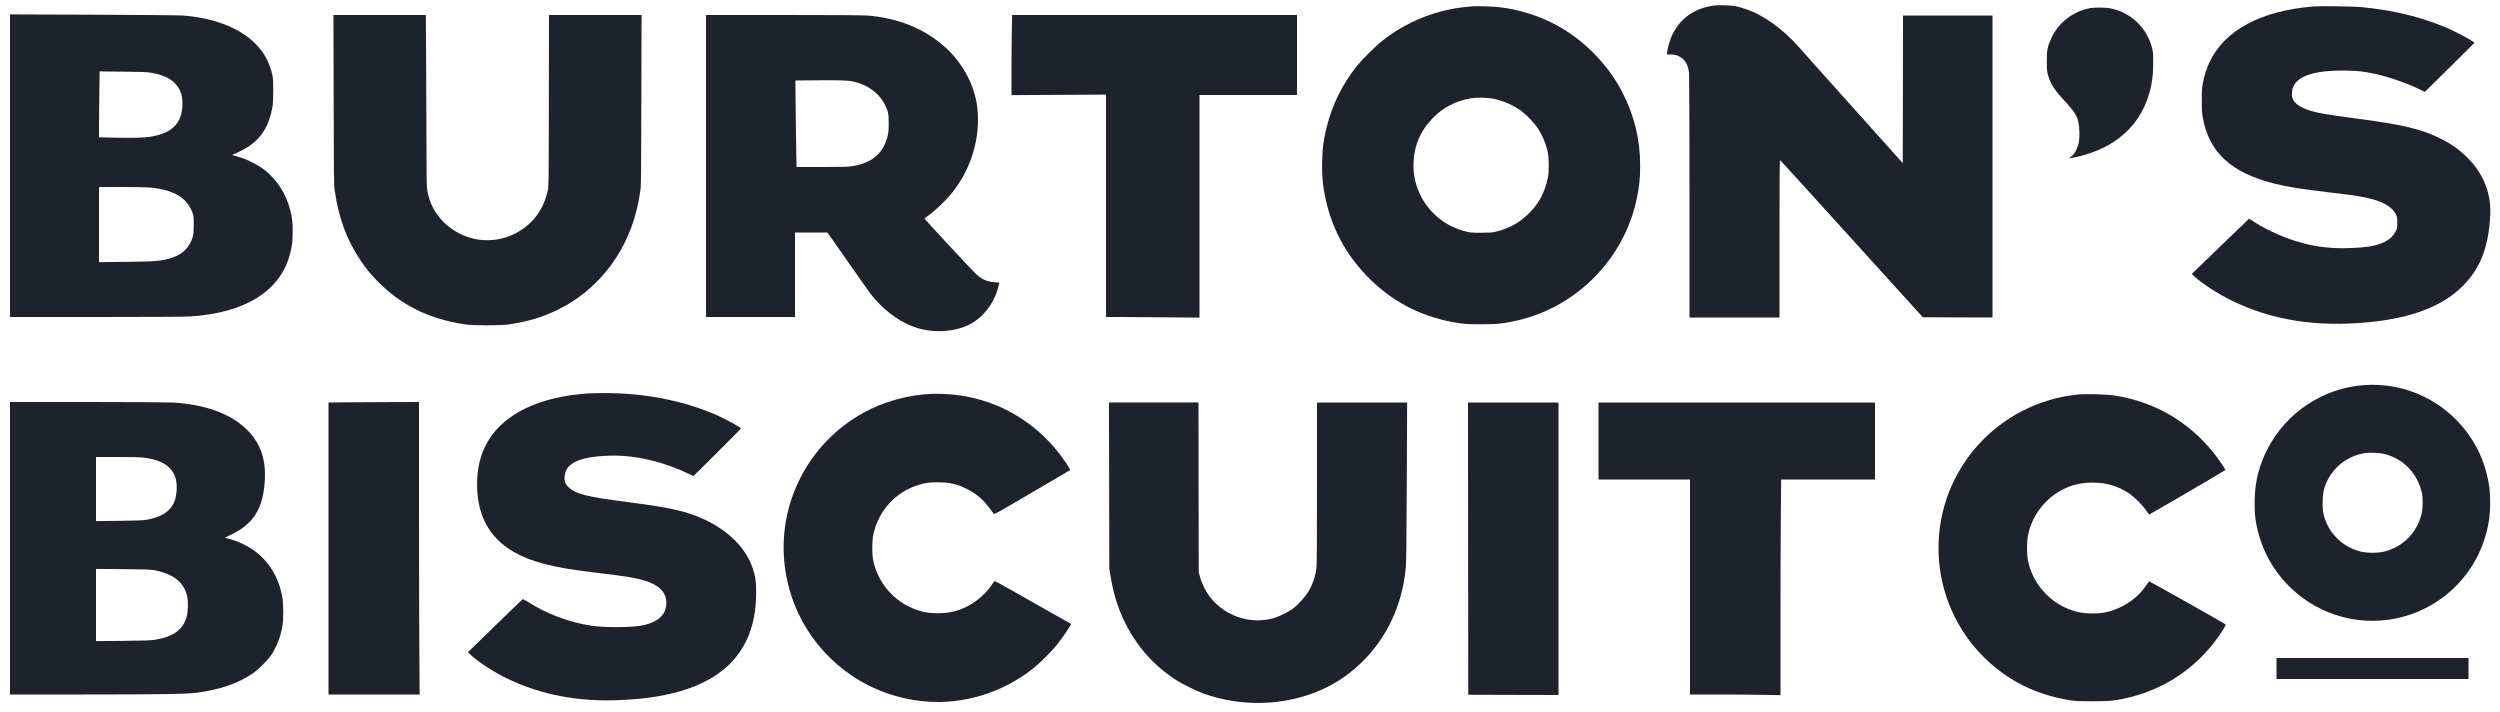
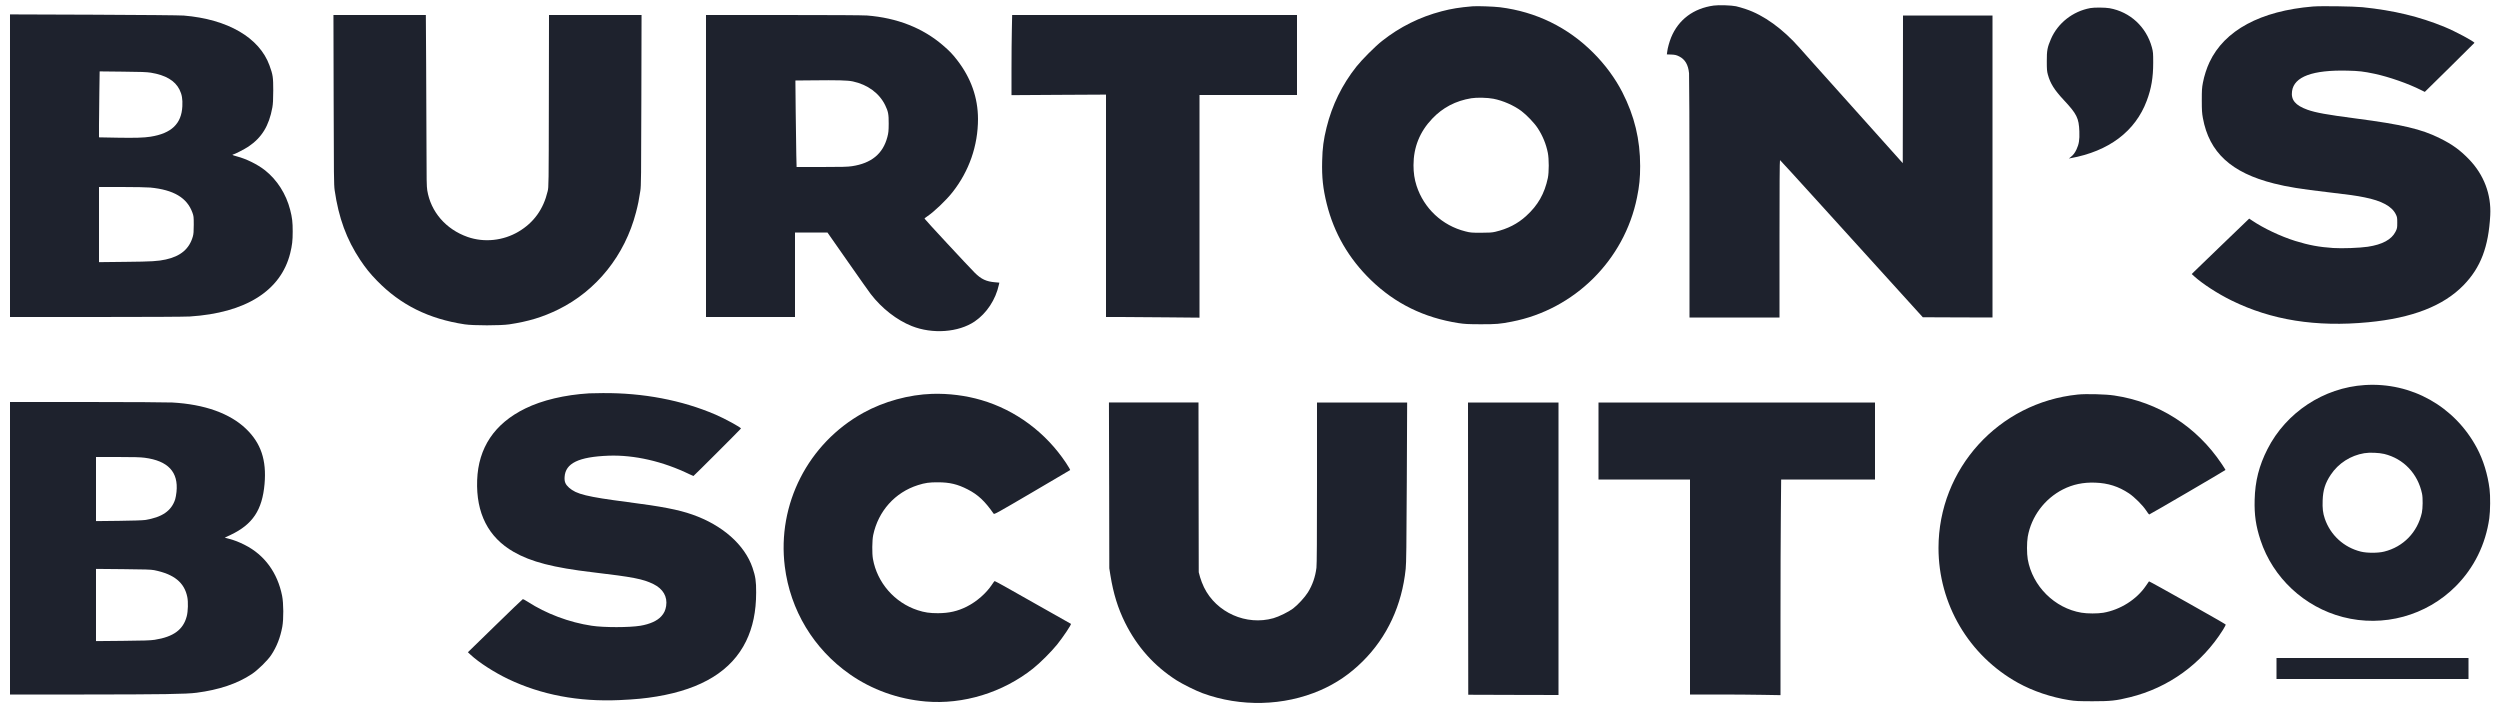
<svg xmlns="http://www.w3.org/2000/svg" version="1.0" viewBox="0 0 5000 1424" preserveAspectRatio="xMidYMid meet">
  <g transform="translate(0,1424) scale(0.1,-0.1)" fill="#1e222d" stroke="none">
    <path d="M34276 14129 c-407 -56 -707 -281 -854 -639 -35 -87 -70 -212 -78 -286 l-7 -52 89 -3 c77 -4 99 -9 157 -37 118 -59 181 -165 198 -337 4 -49 9 -1169 9 -2487 l0 -2398 900 0 900 0 0 1576 c0 1023 3 1574 10 1572 5 -2 328 -354 716 -783 759 -837 1112 -1227 1741 -1920 l399 -440 697 -3 697 -2 0 3020 0 3020 -895 0 -895 0 -2 -1477 -3 -1476 -805 899 c-443 494 -884 987 -980 1094 -97 107 -221 247 -276 310 -336 382 -720 660 -1081 779 -65 22 -152 47 -193 56 -90 19 -347 28 -444 14z" />
    <path d="M29450 14114 c-261 -22 -420 -48 -615 -99 -441 -115 -840 -314 -1195 -595 -135 -106 -403 -375 -510 -510 -288 -363 -488 -771 -599 -1221 -60 -244 -82 -406 -88 -671 -8 -325 16 -548 92 -856 146 -586 440 -1093 882 -1522 485 -471 1062 -754 1753 -862 126 -19 185 -22 445 -23 315 0 379 5 620 52 1253 241 2253 1232 2505 2483 47 229 63 390 63 630 0 530 -113 1000 -356 1475 -143 279 -346 555 -582 790 -509 510 -1145 820 -1865 910 -122 15 -460 27 -550 19z m418 -1849 c191 -37 407 -132 558 -244 108 -81 262 -242 329 -345 99 -152 167 -317 202 -494 24 -122 24 -386 0 -502 -66 -313 -199 -547 -433 -759 -171 -157 -372 -259 -619 -317 -65 -15 -119 -19 -285 -19 -191 0 -213 2 -314 28 -462 116 -828 459 -975 912 -42 130 -61 259 -61 410 0 359 125 670 374 931 211 223 470 358 782 409 110 18 324 13 442 -10z" />
    <path d="M46260 14110 c-1049 -87 -1770 -475 -2071 -1116 -55 -117 -105 -271 -131 -409 -20 -104 -22 -151 -22 -355 0 -196 4 -255 22 -352 126 -687 567 -1093 1422 -1308 273 -69 531 -110 1085 -175 400 -46 571 -70 725 -102 345 -69 548 -179 626 -339 27 -54 29 -68 29 -169 0 -105 -2 -113 -34 -178 -79 -158 -263 -258 -556 -302 -161 -24 -512 -37 -693 -25 -284 19 -484 57 -757 141 -291 91 -632 252 -866 410 l-55 37 -520 -500 c-285 -274 -544 -524 -574 -554 l-55 -55 50 -46 c170 -153 468 -346 744 -482 800 -394 1692 -536 2736 -436 880 84 1502 326 1906 741 343 353 500 765 534 1399 22 418 -127 810 -424 1118 -181 187 -332 297 -582 421 -370 185 -754 275 -1679 396 -588 77 -803 116 -970 175 -244 88 -334 196 -309 373 41 289 412 426 1108 409 230 -5 321 -16 540 -62 288 -61 678 -197 936 -328 l71 -35 494 486 c272 268 496 490 498 494 10 21 -376 229 -593 318 -508 209 -1022 332 -1645 396 -181 18 -827 27 -990 14z" />
    <path d="M41805 14078 c-349 -64 -649 -300 -786 -618 -72 -167 -84 -230 -83 -445 0 -164 3 -201 22 -270 49 -176 128 -302 317 -505 262 -280 302 -361 312 -630 6 -167 -8 -253 -57 -358 -33 -71 -64 -111 -117 -154 l-36 -28 34 6 c767 139 1295 537 1524 1149 92 244 129 465 129 760 0 195 -2 217 -26 307 -111 410 -435 710 -848 784 -85 15 -309 17 -385 2z" />
    <path d="M200 10926 l0 -3026 1718 0 c1041 0 1780 4 1877 10 1117 71 1822 514 2009 1265 39 159 50 248 50 435 0 187 -10 277 -51 435 -81 315 -259 595 -501 788 -151 119 -375 230 -567 280 -47 12 -85 25 -85 29 0 5 5 8 11 8 22 0 235 109 306 157 269 181 413 415 480 783 13 73 17 151 18 340 0 269 -7 313 -75 501 -201 556 -835 925 -1715 998 -68 6 -841 13 -1797 17 l-1678 6 0 -3026z m2819 1860 c293 -48 481 -159 570 -336 50 -100 65 -190 58 -335 -17 -351 -218 -543 -637 -609 -128 -21 -319 -26 -657 -20 l-373 7 0 252 c0 138 3 435 7 659 l6 408 461 -5 c369 -3 482 -8 565 -21z m-13 -2297 c467 -45 735 -204 842 -501 25 -68 27 -84 27 -243 0 -134 -4 -184 -18 -234 -70 -248 -244 -396 -542 -461 -154 -34 -277 -42 -802 -47 l-533 -6 0 752 0 751 458 0 c252 0 508 -5 568 -11z" />
    <path d="M6673 12248 c3 -1533 5 -1704 20 -1812 80 -554 238 -984 512 -1396 110 -164 194 -269 335 -414 471 -484 1034 -764 1755 -873 173 -26 716 -26 890 0 381 57 668 144 980 297 766 376 1333 1085 1555 1943 41 158 59 247 87 432 15 99 17 278 20 1813 l4 1702 -925 0 -926 0 -3 -1717 c-3 -1707 -3 -1719 -24 -1808 -84 -358 -277 -627 -581 -807 -307 -183 -688 -223 -1020 -107 -435 153 -737 503 -807 933 -12 74 -15 226 -15 816 0 399 -3 1167 -7 1708 l-6 982 -924 0 -924 0 4 -1692z" />
    <path d="M14120 10920 l0 -3020 890 0 890 0 0 845 0 845 324 0 325 0 407 -582 c224 -321 430 -612 458 -648 221 -287 520 -521 821 -641 414 -165 936 -127 1259 92 240 164 419 436 484 735 l9 41 -81 7 c-179 14 -282 62 -411 191 -134 134 -1005 1073 -1005 1083 0 5 26 26 58 47 133 89 376 320 500 478 335 424 512 934 512 1467 -1 428 -140 820 -417 1178 -96 124 -152 182 -287 298 -401 345 -916 547 -1515 594 -86 6 -700 10 -1678 10 l-1543 0 0 -3020z m2935 1692 c298 -64 531 -235 649 -477 60 -124 71 -179 70 -370 -1 -148 -5 -182 -27 -266 -88 -335 -319 -525 -709 -583 -85 -13 -204 -16 -606 -16 l-500 0 -6 243 c-3 133 -9 522 -12 864 l-6 623 328 3 c526 6 715 1 819 -21z" />
    <path d="M20237 13648 c-4 -161 -7 -522 -7 -802 l0 -509 945 6 945 5 0 -2224 0 -2224 303 0 c167 0 588 -3 935 -7 l632 -6 0 2226 0 2227 975 0 975 0 0 800 0 800 -2848 0 -2849 0 -6 -292z" />
    <path d="M47295 6539 c-821 -52 -1571 -546 -1945 -1280 -169 -332 -248 -642 -257 -1015 -8 -304 24 -523 117 -807 248 -752 876 -1338 1648 -1538 808 -210 1668 25 2257 616 366 368 597 835 671 1360 20 144 23 446 5 585 -37 294 -126 583 -253 820 -444 833 -1310 1319 -2243 1259z m390 -1378 c388 -95 672 -395 756 -796 18 -83 15 -294 -4 -380 -87 -390 -370 -682 -754 -777 -125 -31 -341 -31 -467 0 -339 84 -608 330 -720 659 -38 112 -49 205 -43 365 7 207 51 347 162 513 152 229 397 386 670 431 106 18 296 10 400 -15z" />
    <path d="M11780 6373 c-485 -30 -935 -136 -1275 -303 -615 -301 -939 -784 -962 -1435 -23 -660 223 -1142 731 -1433 346 -199 795 -315 1576 -407 819 -97 1008 -134 1219 -237 192 -95 283 -251 254 -438 -14 -86 -41 -145 -98 -207 -81 -90 -228 -156 -418 -188 -219 -36 -729 -37 -972 0 -450 67 -913 241 -1284 482 -46 30 -89 52 -96 49 -7 -2 -257 -242 -555 -533 l-542 -528 56 -52 c163 -152 469 -349 748 -483 663 -317 1407 -458 2225 -422 325 15 511 33 748 72 907 151 1499 517 1786 1105 136 279 202 596 202 975 1 226 -13 320 -72 494 -157 461 -602 854 -1205 1065 -279 98 -612 162 -1304 251 -801 104 -1017 157 -1160 285 -74 67 -96 118 -90 215 16 275 279 403 878 426 512 19 1087 -112 1624 -373 38 -18 72 -33 75 -33 7 0 951 943 951 950 0 21 -329 201 -510 278 -673 289 -1448 436 -2255 430 -121 -1 -245 -3 -275 -5z" />
    <path d="M18645 6363 c-467 -15 -967 -152 -1378 -379 -1104 -610 -1727 -1828 -1571 -3074 109 -873 576 -1648 1300 -2155 441 -309 965 -497 1519 -545 750 -64 1539 178 2143 657 140 110 368 338 485 483 118 147 289 402 276 413 -4 4 -724 410 -1281 724 -130 73 -240 133 -245 132 -4 0 -29 -33 -55 -73 -113 -171 -305 -339 -504 -439 -182 -91 -353 -130 -574 -131 -168 0 -269 15 -407 60 -460 150 -809 549 -894 1024 -20 110 -17 374 5 479 102 481 437 854 896 999 142 45 228 57 400 56 232 0 394 -39 594 -142 207 -106 343 -234 519 -486 12 -17 63 11 767 424 415 243 759 445 763 449 4 4 -33 68 -82 142 -407 611 -1008 1057 -1695 1258 -311 91 -651 134 -981 124z" />
    <path d="M41555 6349 c-1583 -161 -2785 -1485 -2785 -3069 0 -1121 607 -2151 1589 -2696 299 -166 665 -289 1024 -346 125 -20 180 -22 467 -23 363 0 469 11 747 80 775 190 1437 670 1863 1349 34 54 58 102 53 106 -23 24 -1527 870 -1533 863 -4 -4 -31 -44 -61 -88 -185 -274 -512 -481 -853 -540 -115 -19 -317 -19 -437 1 -537 90 -980 531 -1074 1068 -20 115 -20 337 0 452 71 403 335 758 704 946 197 100 406 144 646 135 257 -9 466 -76 674 -214 110 -74 272 -235 342 -340 29 -46 58 -83 63 -83 13 0 1526 884 1526 891 0 4 -34 57 -75 119 -502 752 -1267 1239 -2150 1370 -169 26 -567 36 -730 19z" />
    <path d="M200 3275 l0 -2925 1483 0 c1565 1 2042 8 2247 35 453 59 815 181 1105 373 121 80 318 273 389 381 111 167 182 350 222 566 28 152 26 471 -4 620 -92 461 -352 816 -742 1014 -128 64 -196 91 -320 125 l-85 23 119 56 c440 209 631 497 677 1017 42 478 -72 817 -371 1104 -323 309 -829 490 -1475 526 -104 5 -825 10 -1712 10 l-1533 0 0 -2925z m2693 1810 c469 -61 678 -285 637 -683 -6 -54 -17 -119 -26 -147 -75 -233 -263 -362 -604 -415 -45 -7 -257 -14 -527 -17 l-453 -5 0 641 0 641 429 0 c325 0 458 -4 544 -15z m190 -2248 c400 -81 604 -247 663 -537 20 -100 15 -287 -11 -385 -70 -269 -265 -412 -642 -471 -87 -13 -211 -17 -640 -21 l-533 -5 0 722 0 722 543 -5 c439 -4 557 -8 620 -20z" />
-     <path d="M6823 6193 l-253 -3 0 -2920 0 -2920 912 0 911 0 -6 857 c-4 471 -7 1787 -7 2925 l0 2068 -652 -2 c-359 -2 -767 -4 -905 -5z" />
    <path d="M22183 4533 l3 -1658 22 -140 c60 -370 150 -659 294 -950 241 -484 582 -865 1029 -1151 123 -78 385 -208 521 -258 760 -279 1625 -258 2353 58 322 140 594 326 851 581 489 487 783 1120 858 1849 12 114 16 450 22 1734 l7 1592 -901 0 -902 0 0 -1607 c0 -1111 -3 -1636 -11 -1698 -22 -180 -79 -345 -171 -493 -61 -98 -201 -250 -297 -323 -86 -65 -284 -163 -392 -193 -543 -154 -1143 113 -1389 618 -28 56 -62 146 -78 201 l-27 100 -3 1698 -2 1697 -895 0 -896 0 4 -1657z" />
    <path d="M29362 3268 l3 -2923 903 -3 902 -2 0 2925 0 2925 -905 0 -905 0 2 -2922z" />
    <path d="M31970 5420 l0 -770 915 0 915 0 0 -2150 0 -2150 553 0 c303 0 711 -3 905 -7 l352 -6 0 1489 c0 819 3 1789 7 2157 l6 667 939 0 938 0 0 770 0 770 -2765 0 -2765 0 0 -770z" />
    <path d="M45530 870 l0 -210 1920 0 1920 0 0 210 0 210 -1920 0 -1920 0 0 -210z" />
  </g>
</svg>